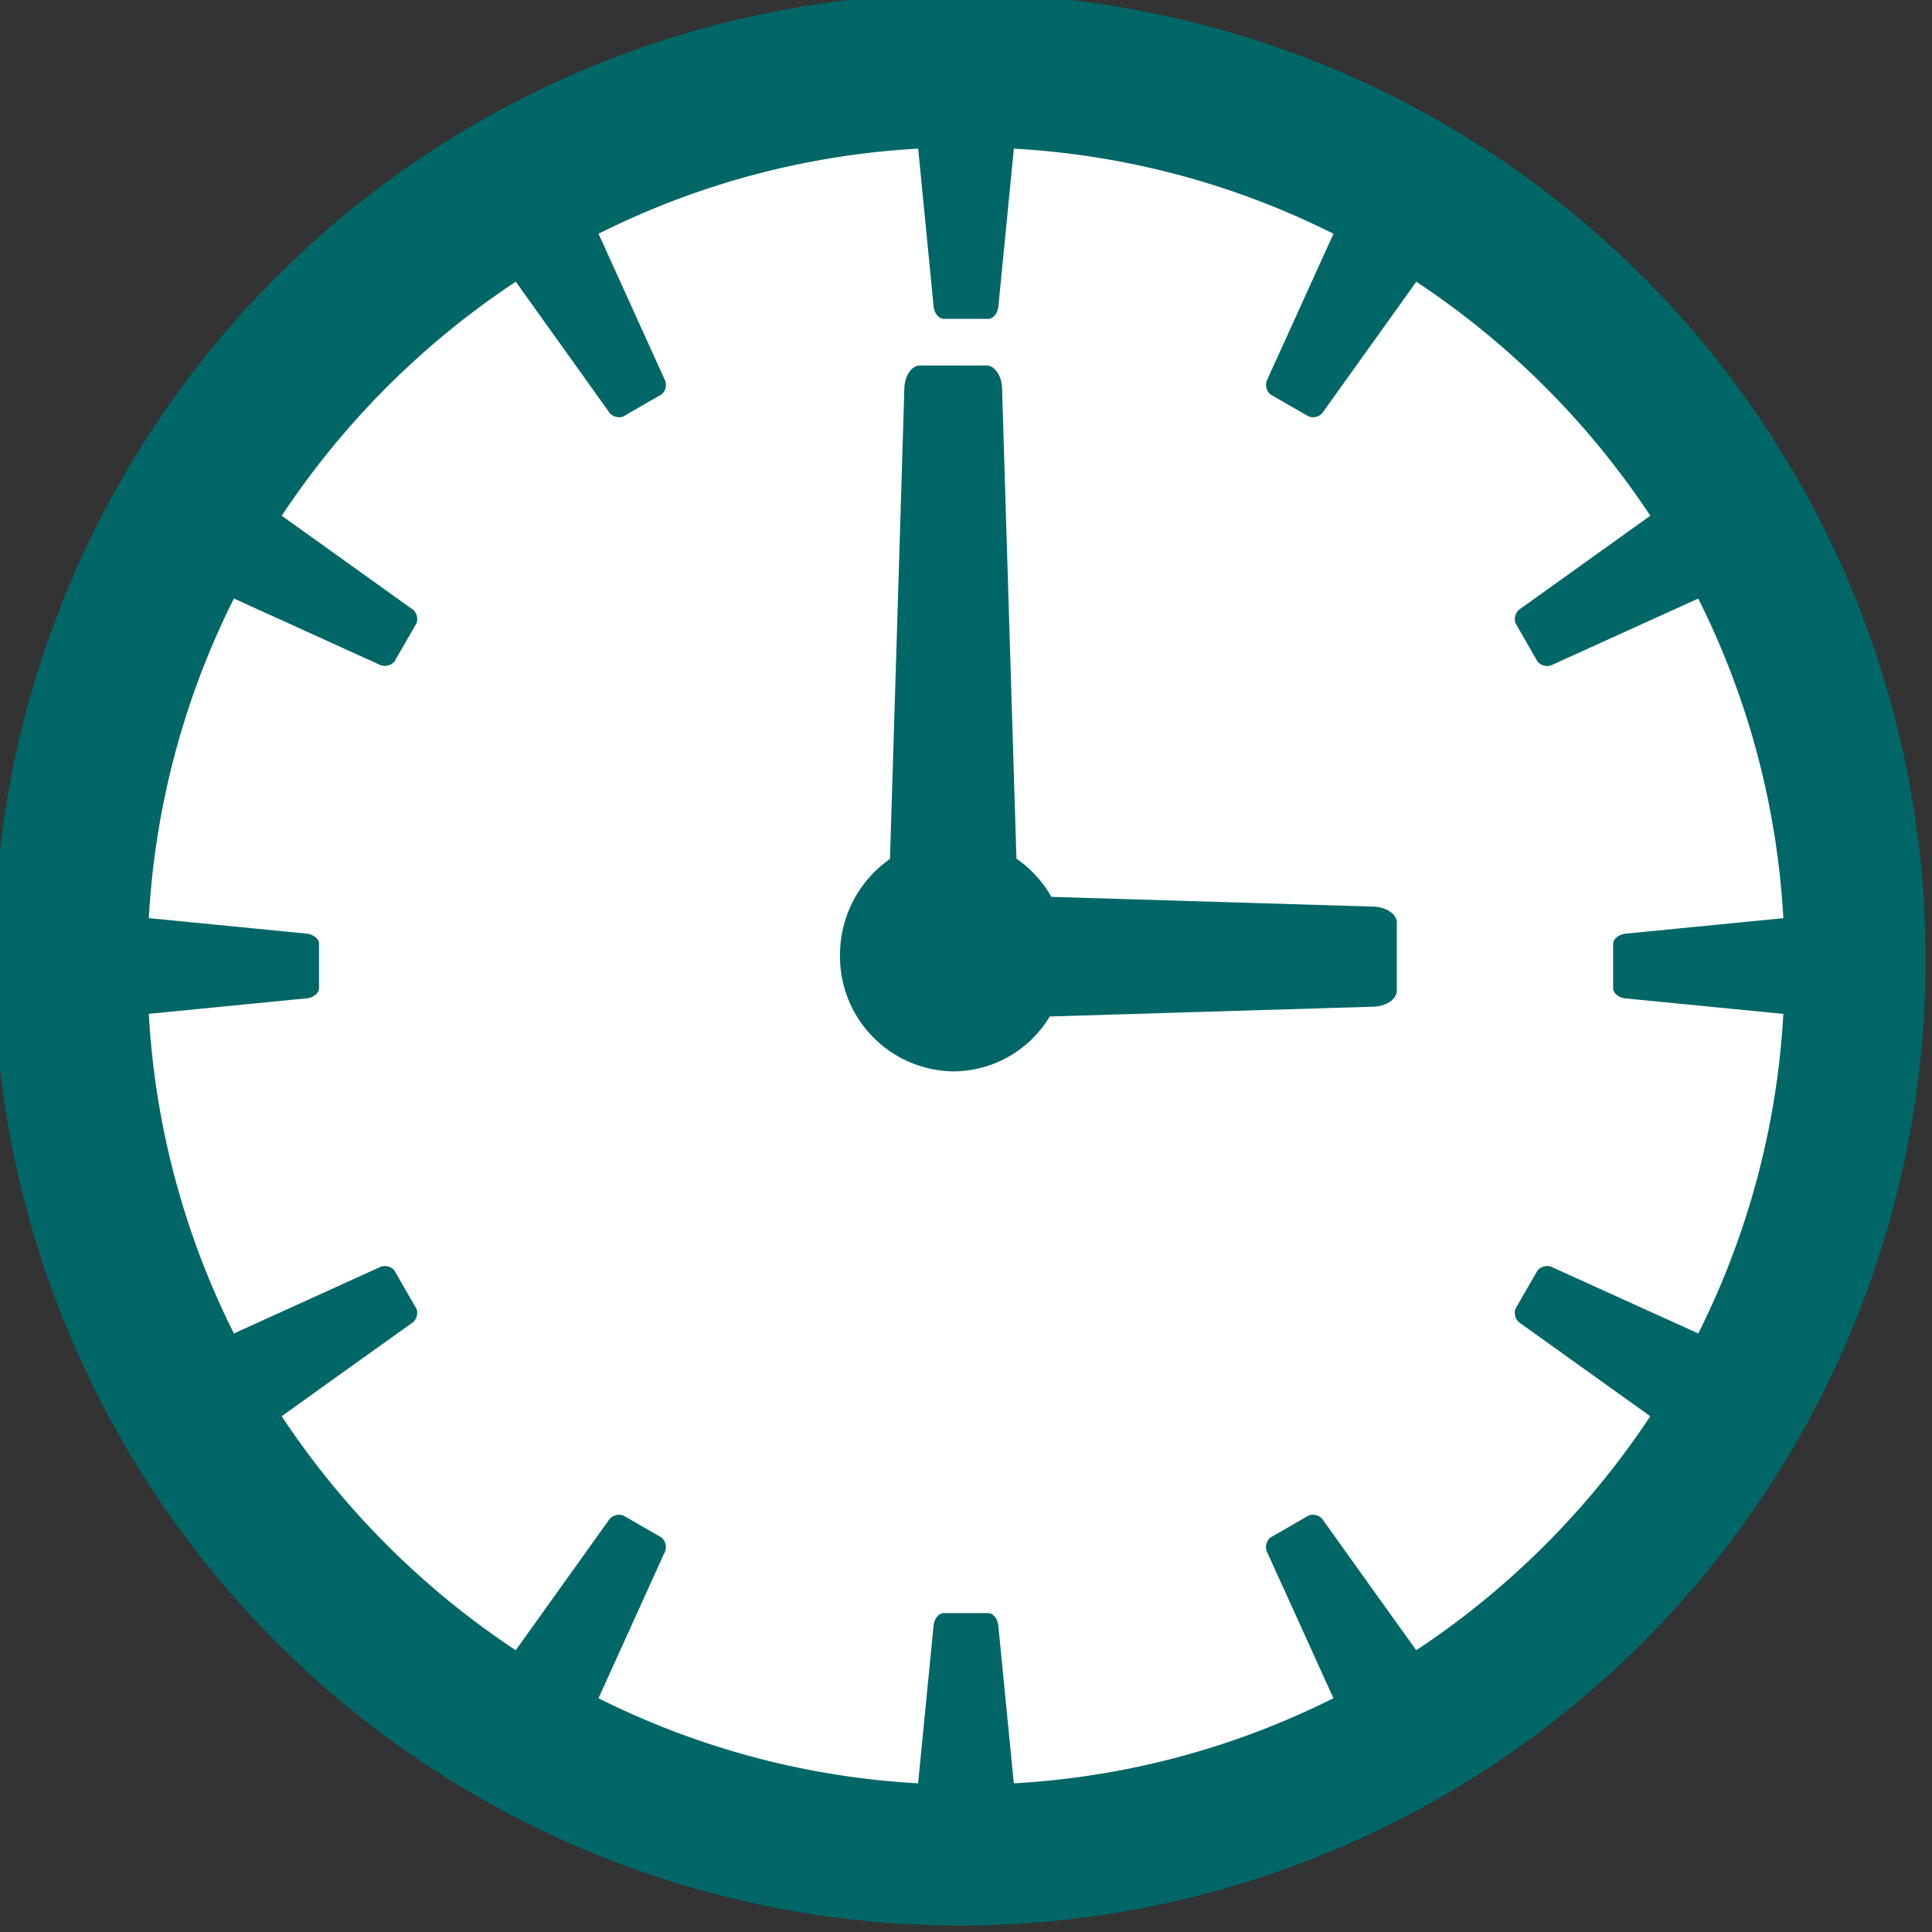
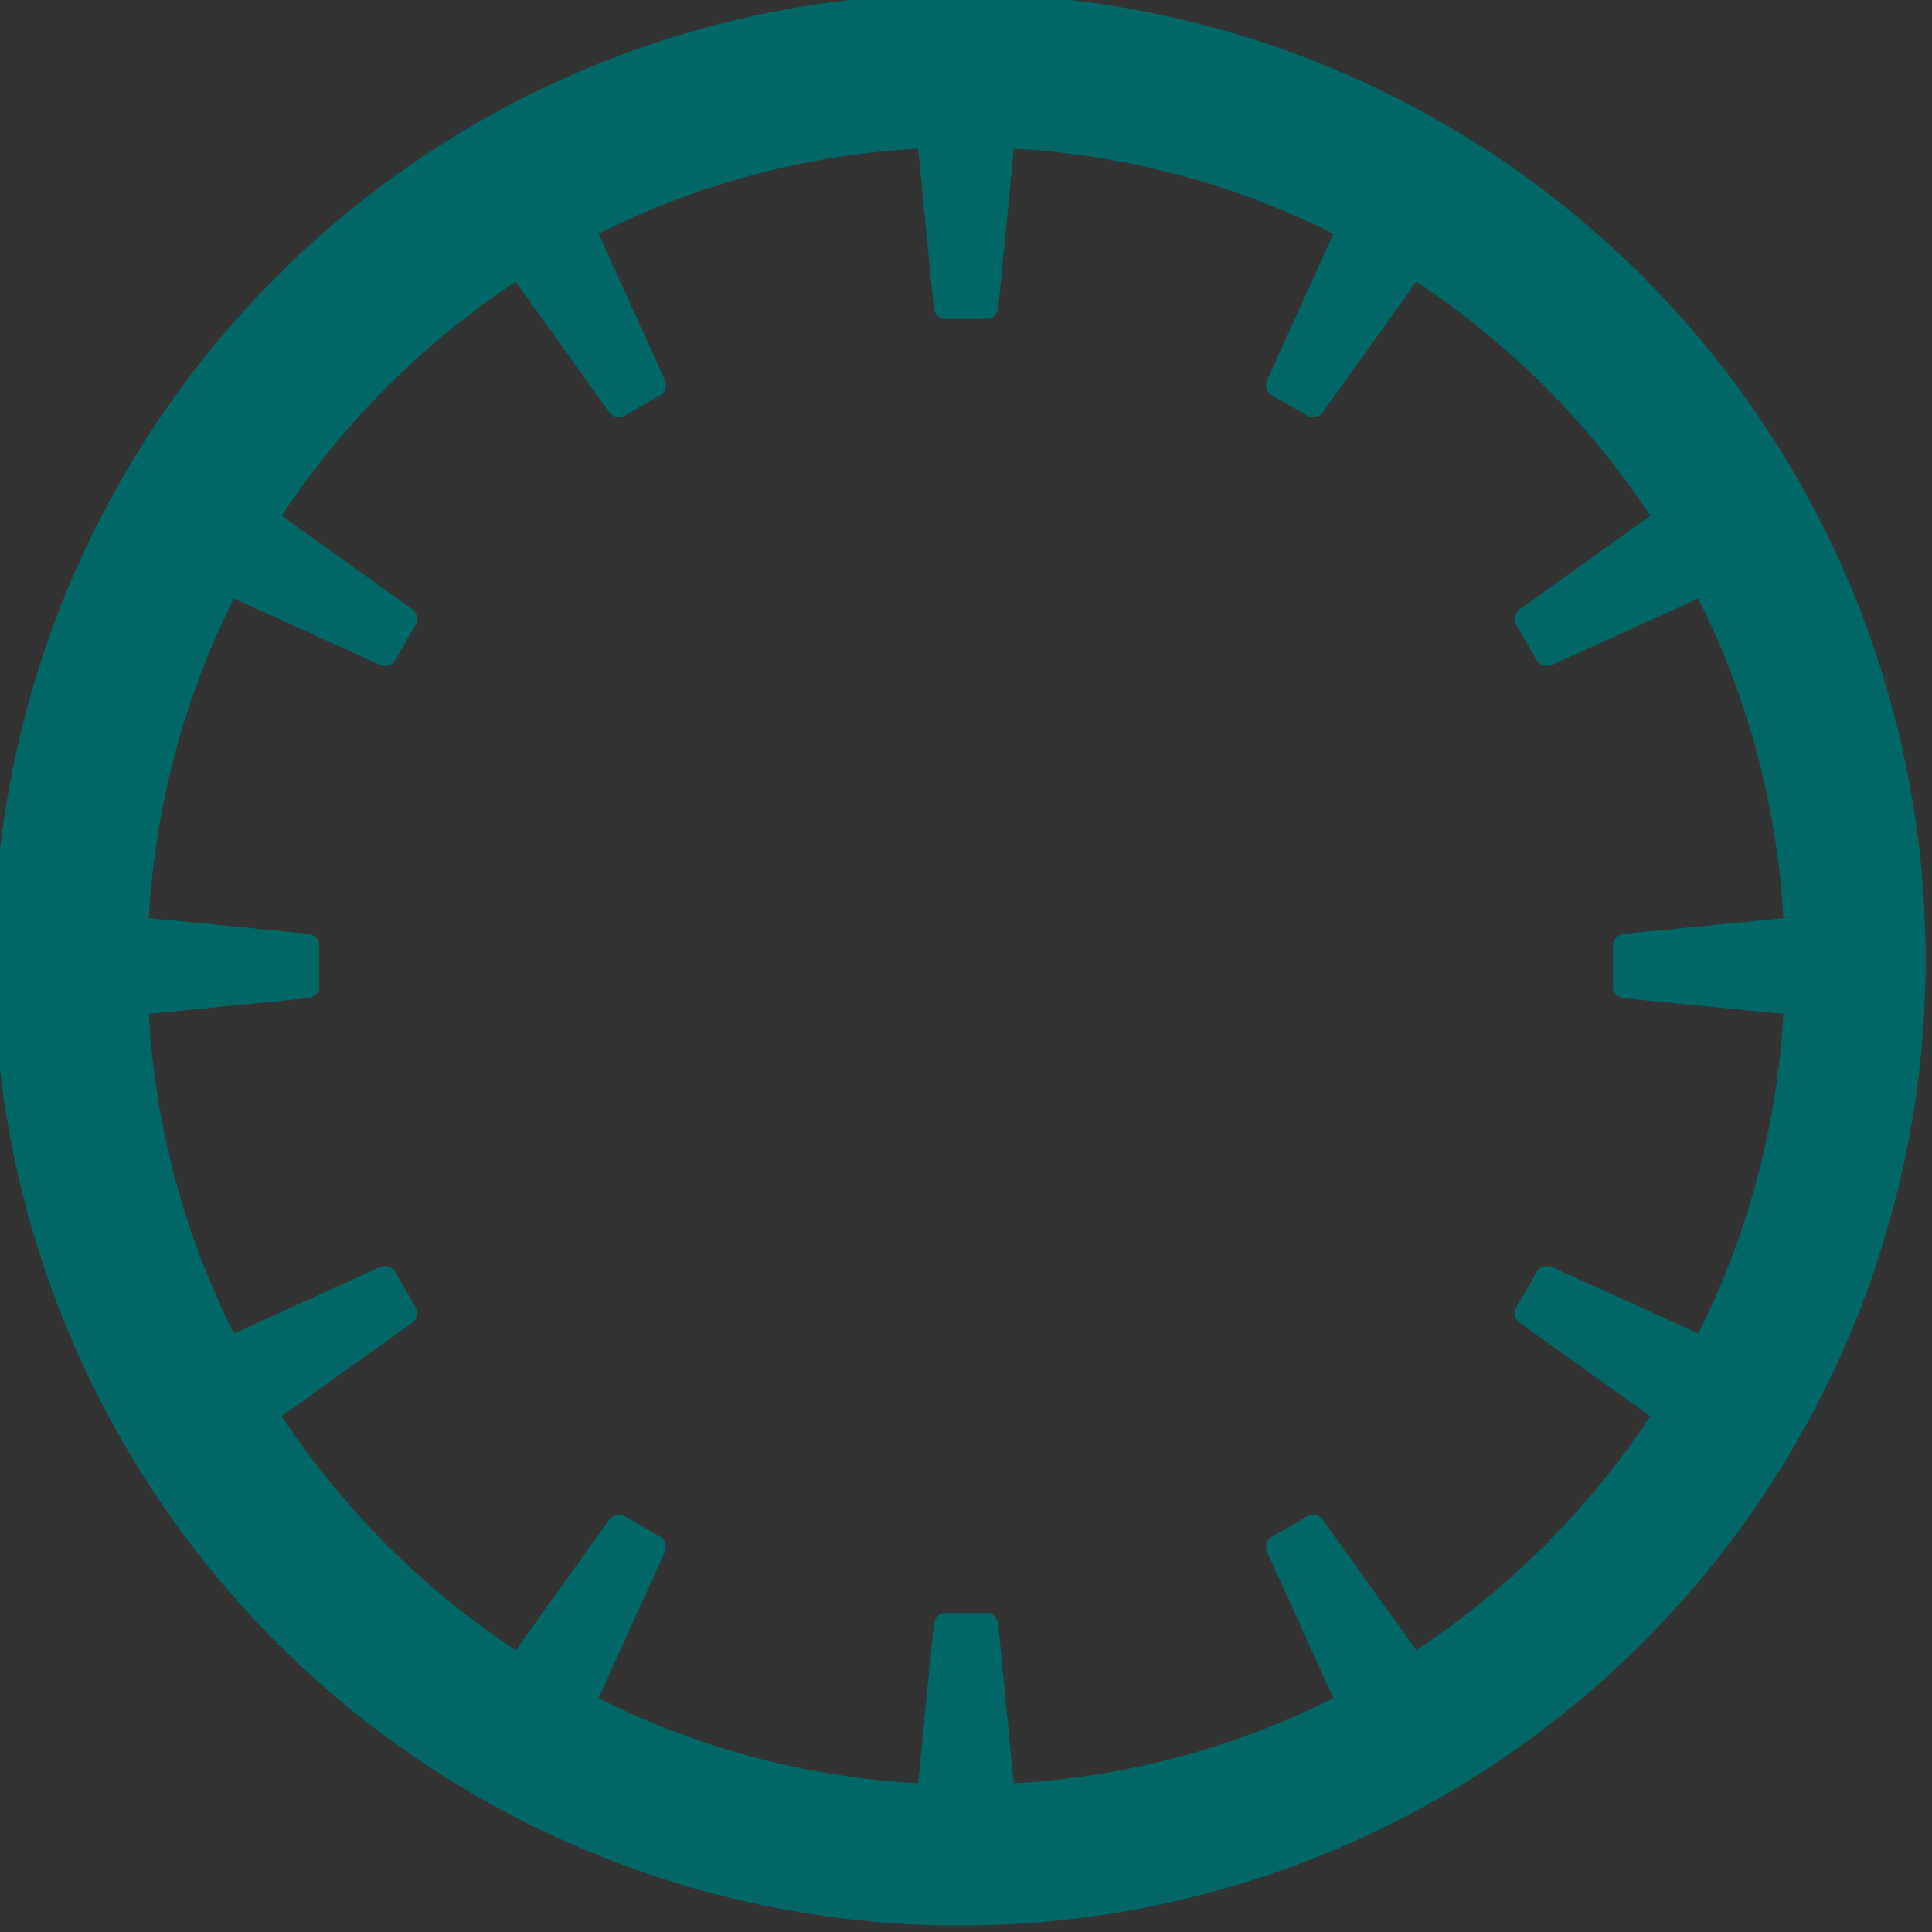
<svg xmlns="http://www.w3.org/2000/svg" width="90.804" height="90.804" viewBox="0 0 90.804 90.804">
  <rect x="0" y="0" width="90.804" height="90.804" fill="#333333" stroke="none" />
  <g id="Group_27575" data-name="Group 27575" transform="translate(-281.17 -1509)">
-     <path id="Path_28986" data-name="Path 28986" d="M43.639,83.523A40.992,40.992,0,1,0,2.645,42.529,40.993,40.993,0,0,0,43.639,83.523" transform="translate(282.937 1511.87)" fill="#fff" />
    <path id="Path_28987" data-name="Path 28987" d="M80.924,62.672l-6.807-3.087a.592.592,0,0,0-.742.12c-.347.6-.7,1.207-1.043,1.812a.593.593,0,0,0,.264.7l6.074,4.345a39.023,39.023,0,0,1-11,11q-2.176-3.035-4.348-6.074a.588.588,0,0,0-.7-.264c-.6.347-1.21.7-1.812,1.043a.6.6,0,0,0-.123.742q1.548,3.405,3.09,6.807a38.2,38.2,0,0,1-15.022,4q-.365-3.71-.728-7.418c-.032-.321-.246-.582-.476-.582h-2.09c-.229,0-.444.261-.476.582q-.365,3.71-.728,7.418a38.189,38.189,0,0,1-15.022-4l3.087-6.807a.593.593,0,0,0-.12-.742c-.6-.347-1.207-.7-1.812-1.043a.593.593,0,0,0-.7.264q-2.171,3.035-4.345,6.074a39.023,39.023,0,0,1-11-11q3.035-2.176,6.074-4.345a.593.593,0,0,0,.264-.7c-.347-.6-.7-1.21-1.043-1.812a.593.593,0,0,0-.742-.12L12.1,62.672a38.189,38.189,0,0,1-4-15.022l7.418-.728c.321-.032.582-.247.582-.476v-2.09c0-.229-.261-.441-.582-.476l-7.418-.728a38.2,38.2,0,0,1,4-15.022Q15.5,29.673,18.9,31.22a.6.6,0,0,0,.742-.123l1.043-1.809a.591.591,0,0,0-.264-.7q-3.035-2.176-6.074-4.348a39.023,39.023,0,0,1,11-11l4.345,6.074a.589.589,0,0,0,.7.264c.6-.347,1.212-.7,1.812-1.043a.592.592,0,0,0,.12-.742l-3.087-6.807a38.189,38.189,0,0,1,15.022-4q.365,3.71.728,7.421c.032.318.247.579.476.579h2.09c.229,0,.444-.261.476-.579q.365-3.71.728-7.421a38.2,38.2,0,0,1,15.022,4q-1.543,3.405-3.09,6.807a.6.6,0,0,0,.123.742c.6.347,1.207.7,1.812,1.043a.585.585,0,0,0,.7-.264q2.176-3.035,4.348-6.074a39.023,39.023,0,0,1,11,11q-3.04,2.176-6.074,4.348a.587.587,0,0,0-.264.7L73.374,31.1a.6.6,0,0,0,.742.123q3.405-1.548,6.807-3.09a38.189,38.189,0,0,1,4,15.022l-7.418.728c-.321.034-.582.247-.582.476v2.09c0,.229.261.444.582.476l7.418.728a38.189,38.189,0,0,1-4,15.022M78.614,13.3A45.4,45.4,0,1,0,14.409,77.5,45.4,45.4,0,0,0,78.614,13.3" transform="translate(280.064 1509)" fill="#066" />
-     <path id="Path_28988" data-name="Path 28988" d="M39.957,31.424l-15.143-.459a5.446,5.446,0,0,0-1.642-1.794q-.34-11.058-.676-22.122c-.02-.582-.347-1.055-.728-1.055H18.632c-.381,0-.708.473-.728,1.055q-.335,11.067-.676,22.136a5.492,5.492,0,0,0-2.348,4.526,5.4,5.4,0,0,0,5.328,5.457,5.3,5.3,0,0,0,4.529-2.58l15.22-.461c.6-.02,1.092-.355,1.092-.748v-3.21c0-.39-.49-.725-1.092-.745" transform="translate(305.771 1520.187)" fill="#066" />
  </g>
</svg>